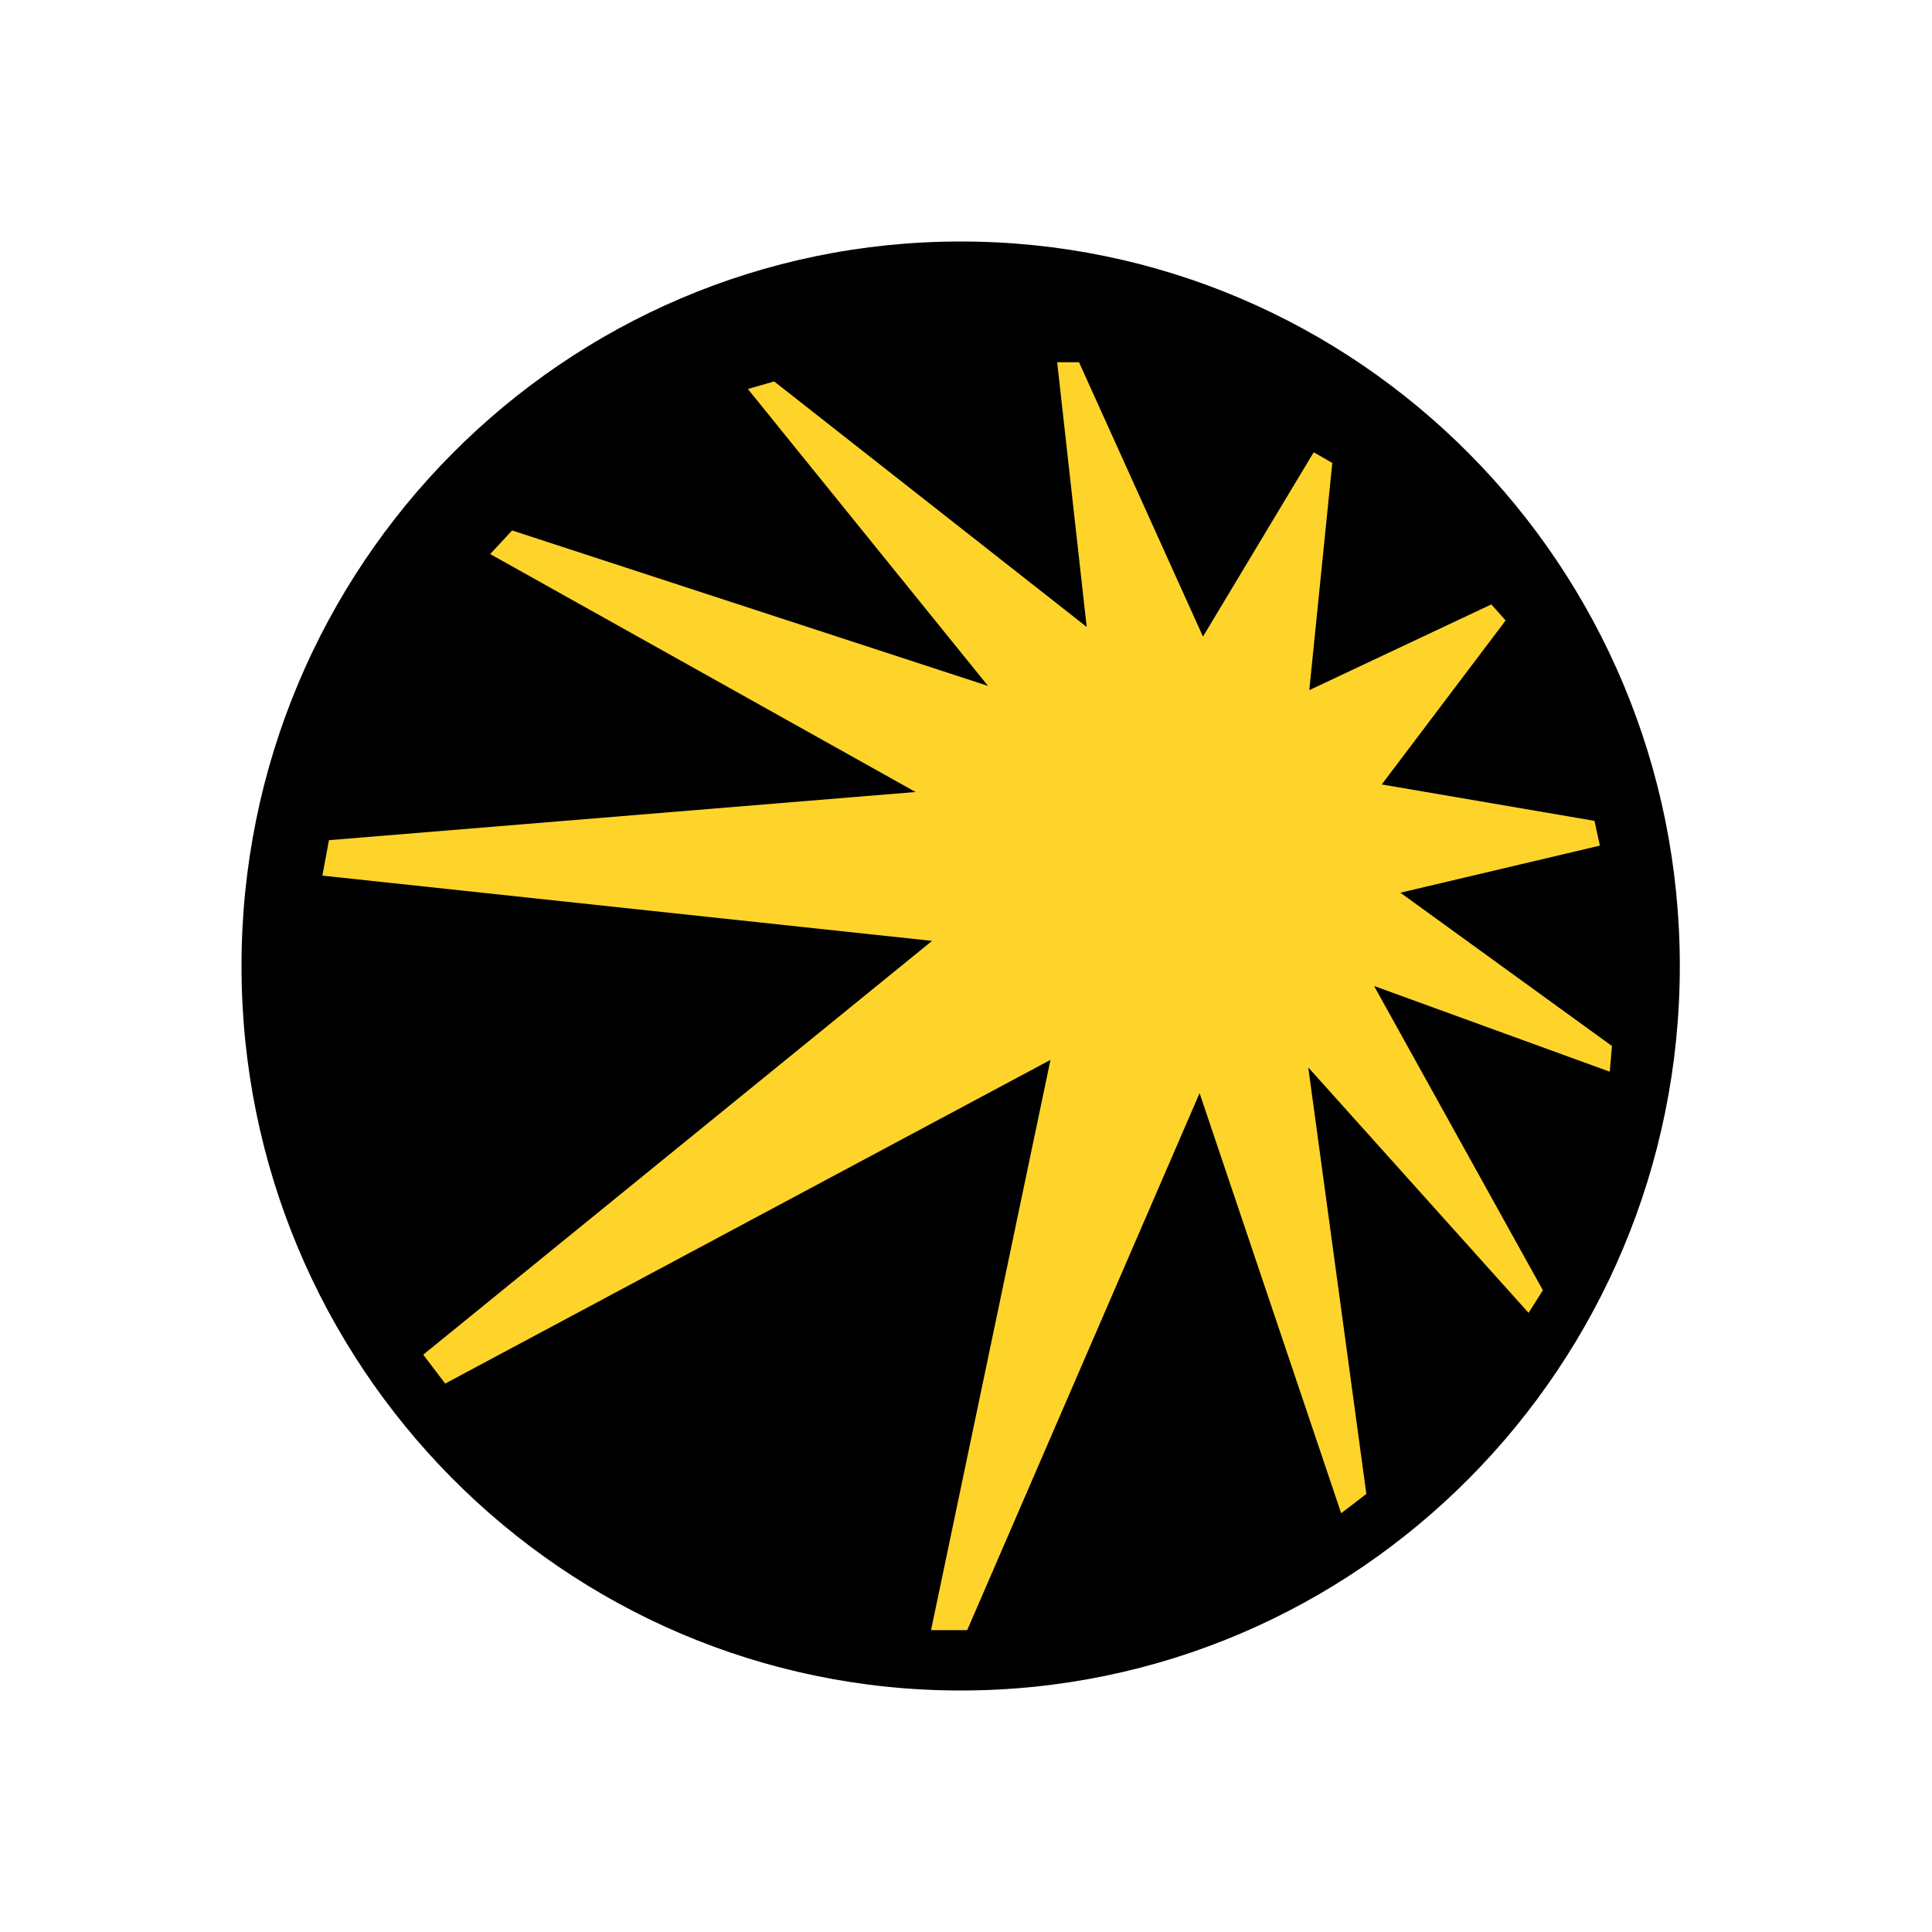
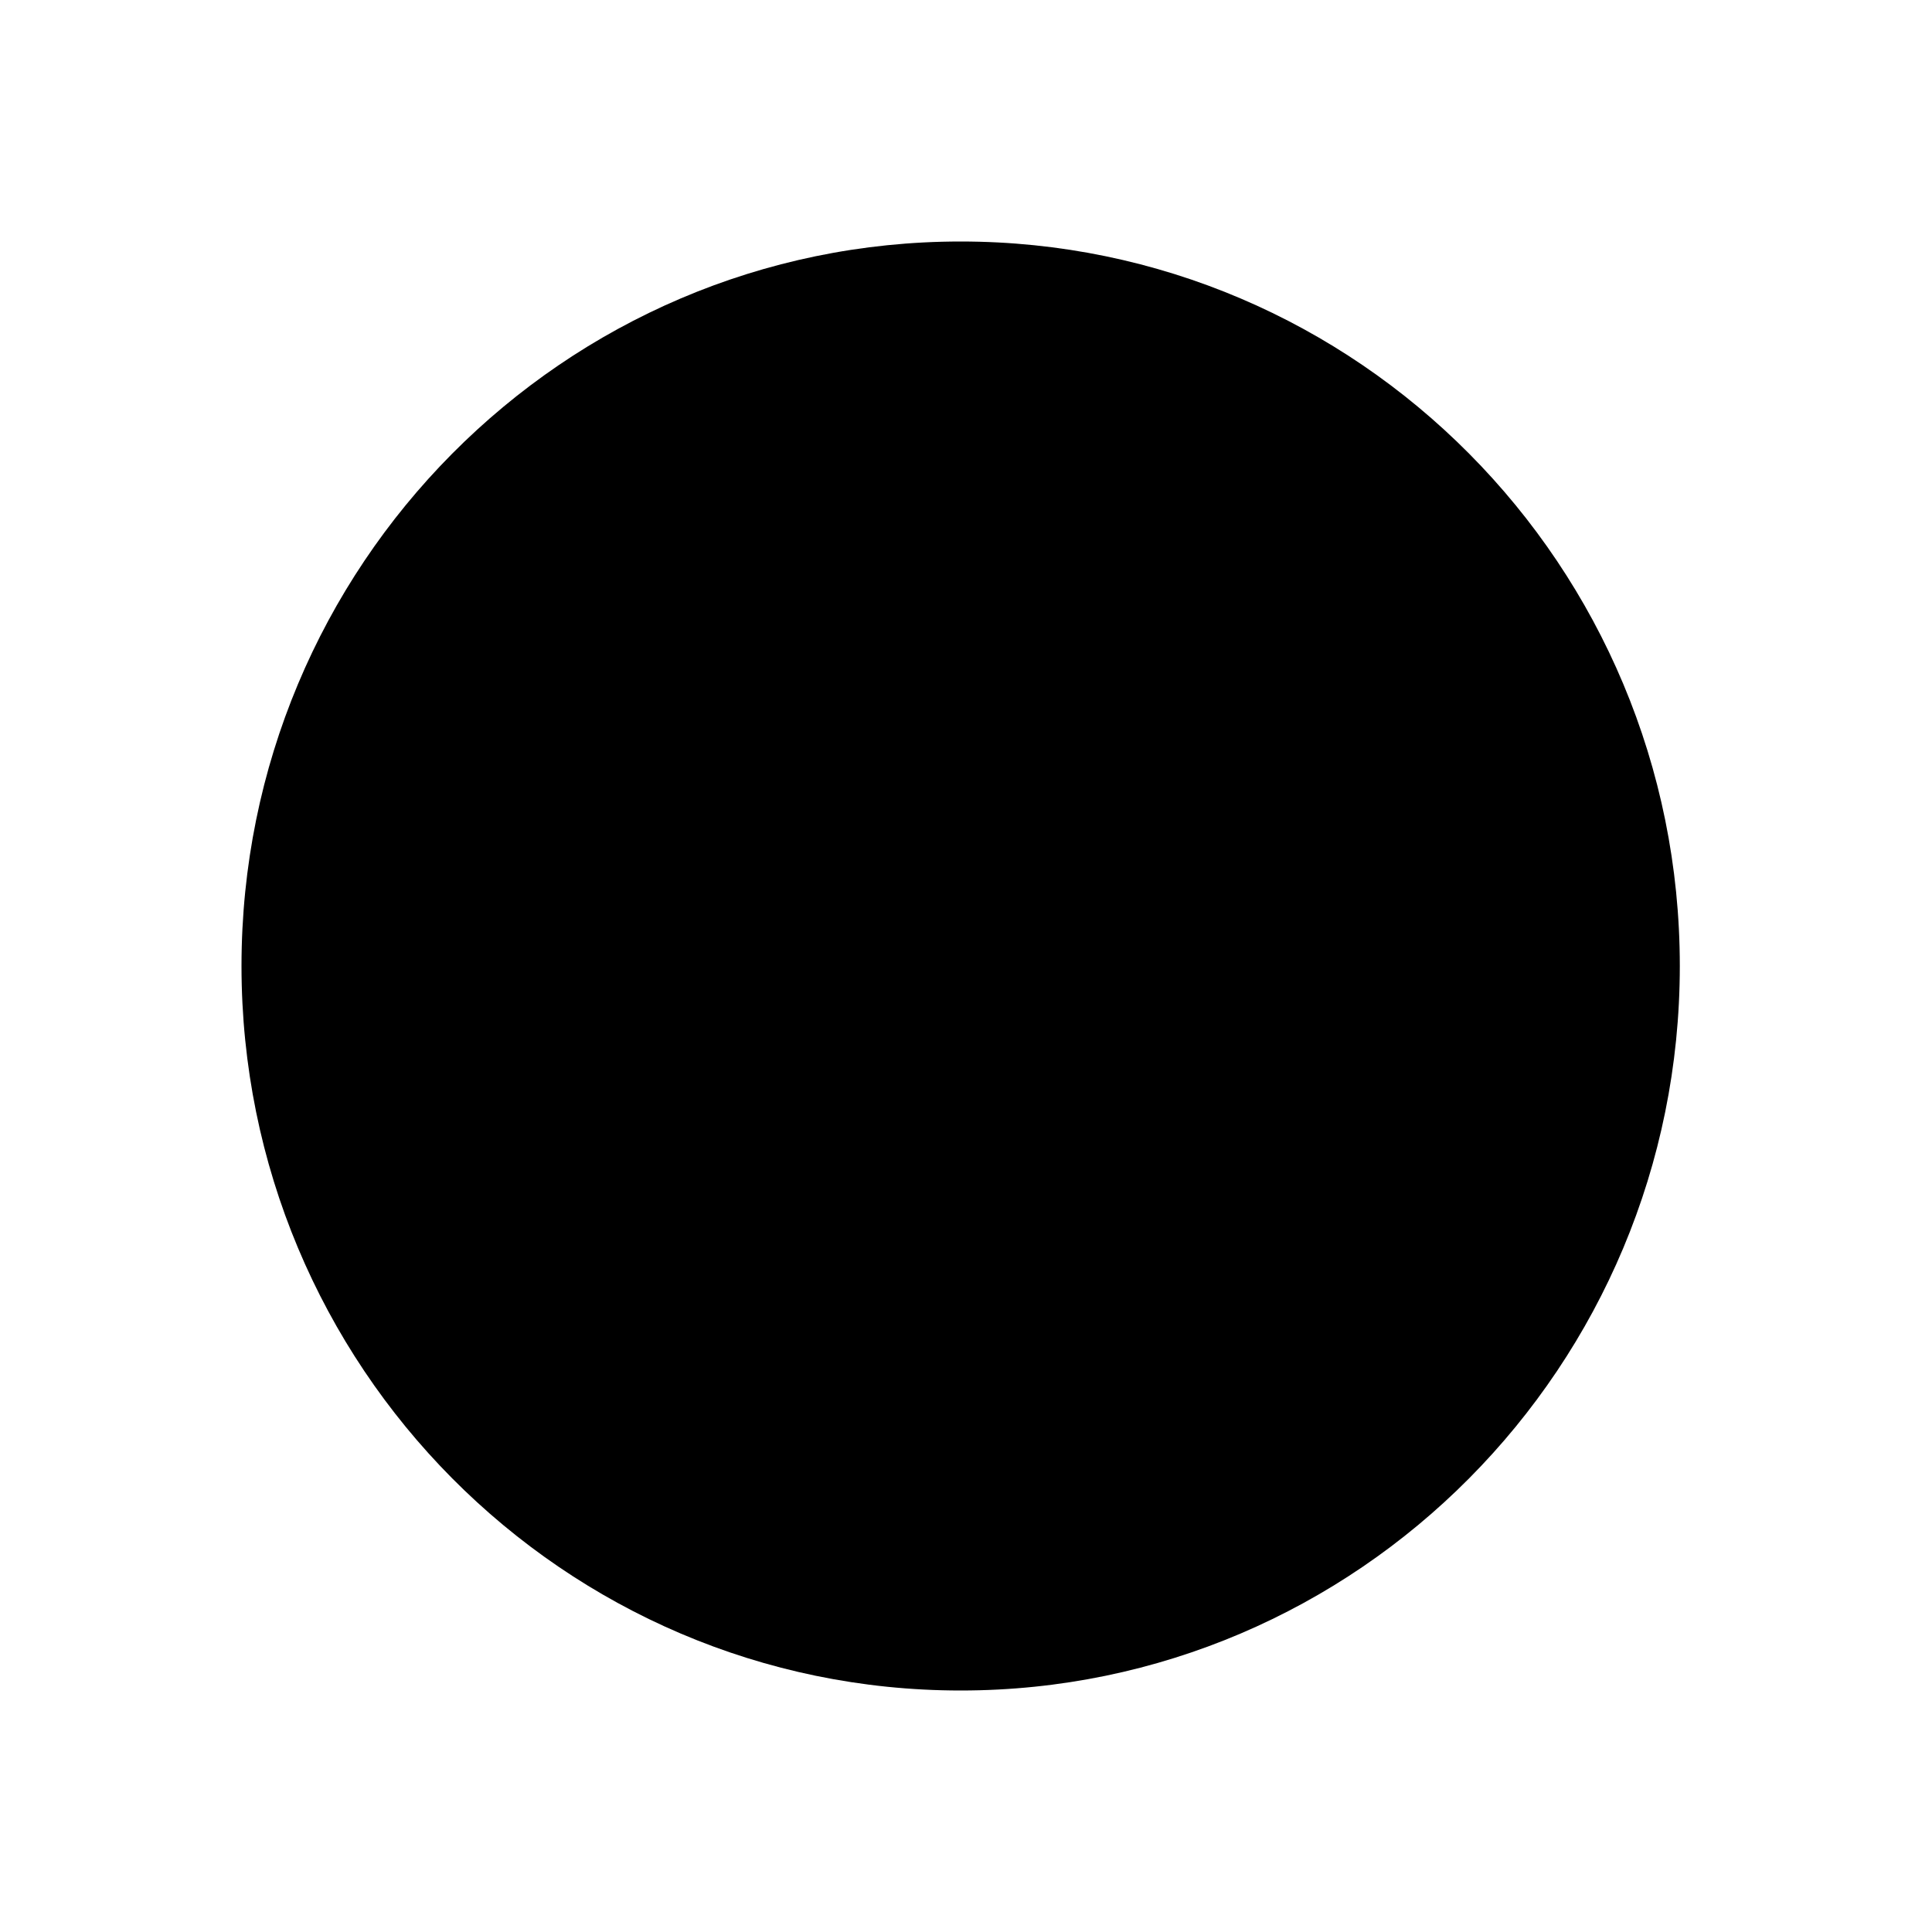
<svg xmlns="http://www.w3.org/2000/svg" width="32" height="32" viewBox="0 0 32 32" fill="none">
  <path d="M15.912 28C22.49 28 27.823 22.627 27.823 16C27.823 9.373 22.49 4 15.912 4C9.333 4 4 9.373 4 16C4 22.627 9.333 28 15.912 28Z" fill="black" />
-   <path d="M26.499 14.006L26.41 13.596L22.886 12.993L24.938 10.277L24.701 10.011L21.686 11.431L22.067 7.668L21.759 7.491L19.925 10.544L17.872 6H17.51L17.999 10.384L12.823 6.318L12.387 6.443L16.365 11.361L8.482 8.786L8.119 9.177L15.165 13.118L5.448 13.916L5.34 14.503L15.438 15.584L7.01 22.438L7.374 22.916L17.399 17.555L15.421 27H16.02L19.869 18.106L22.214 25.064L22.631 24.744L21.669 17.68L25.318 21.745L25.555 21.371L22.759 16.331L26.663 17.751L26.699 17.325L23.195 14.786L26.499 14.006Z" fill="#FED42B" />
</svg>